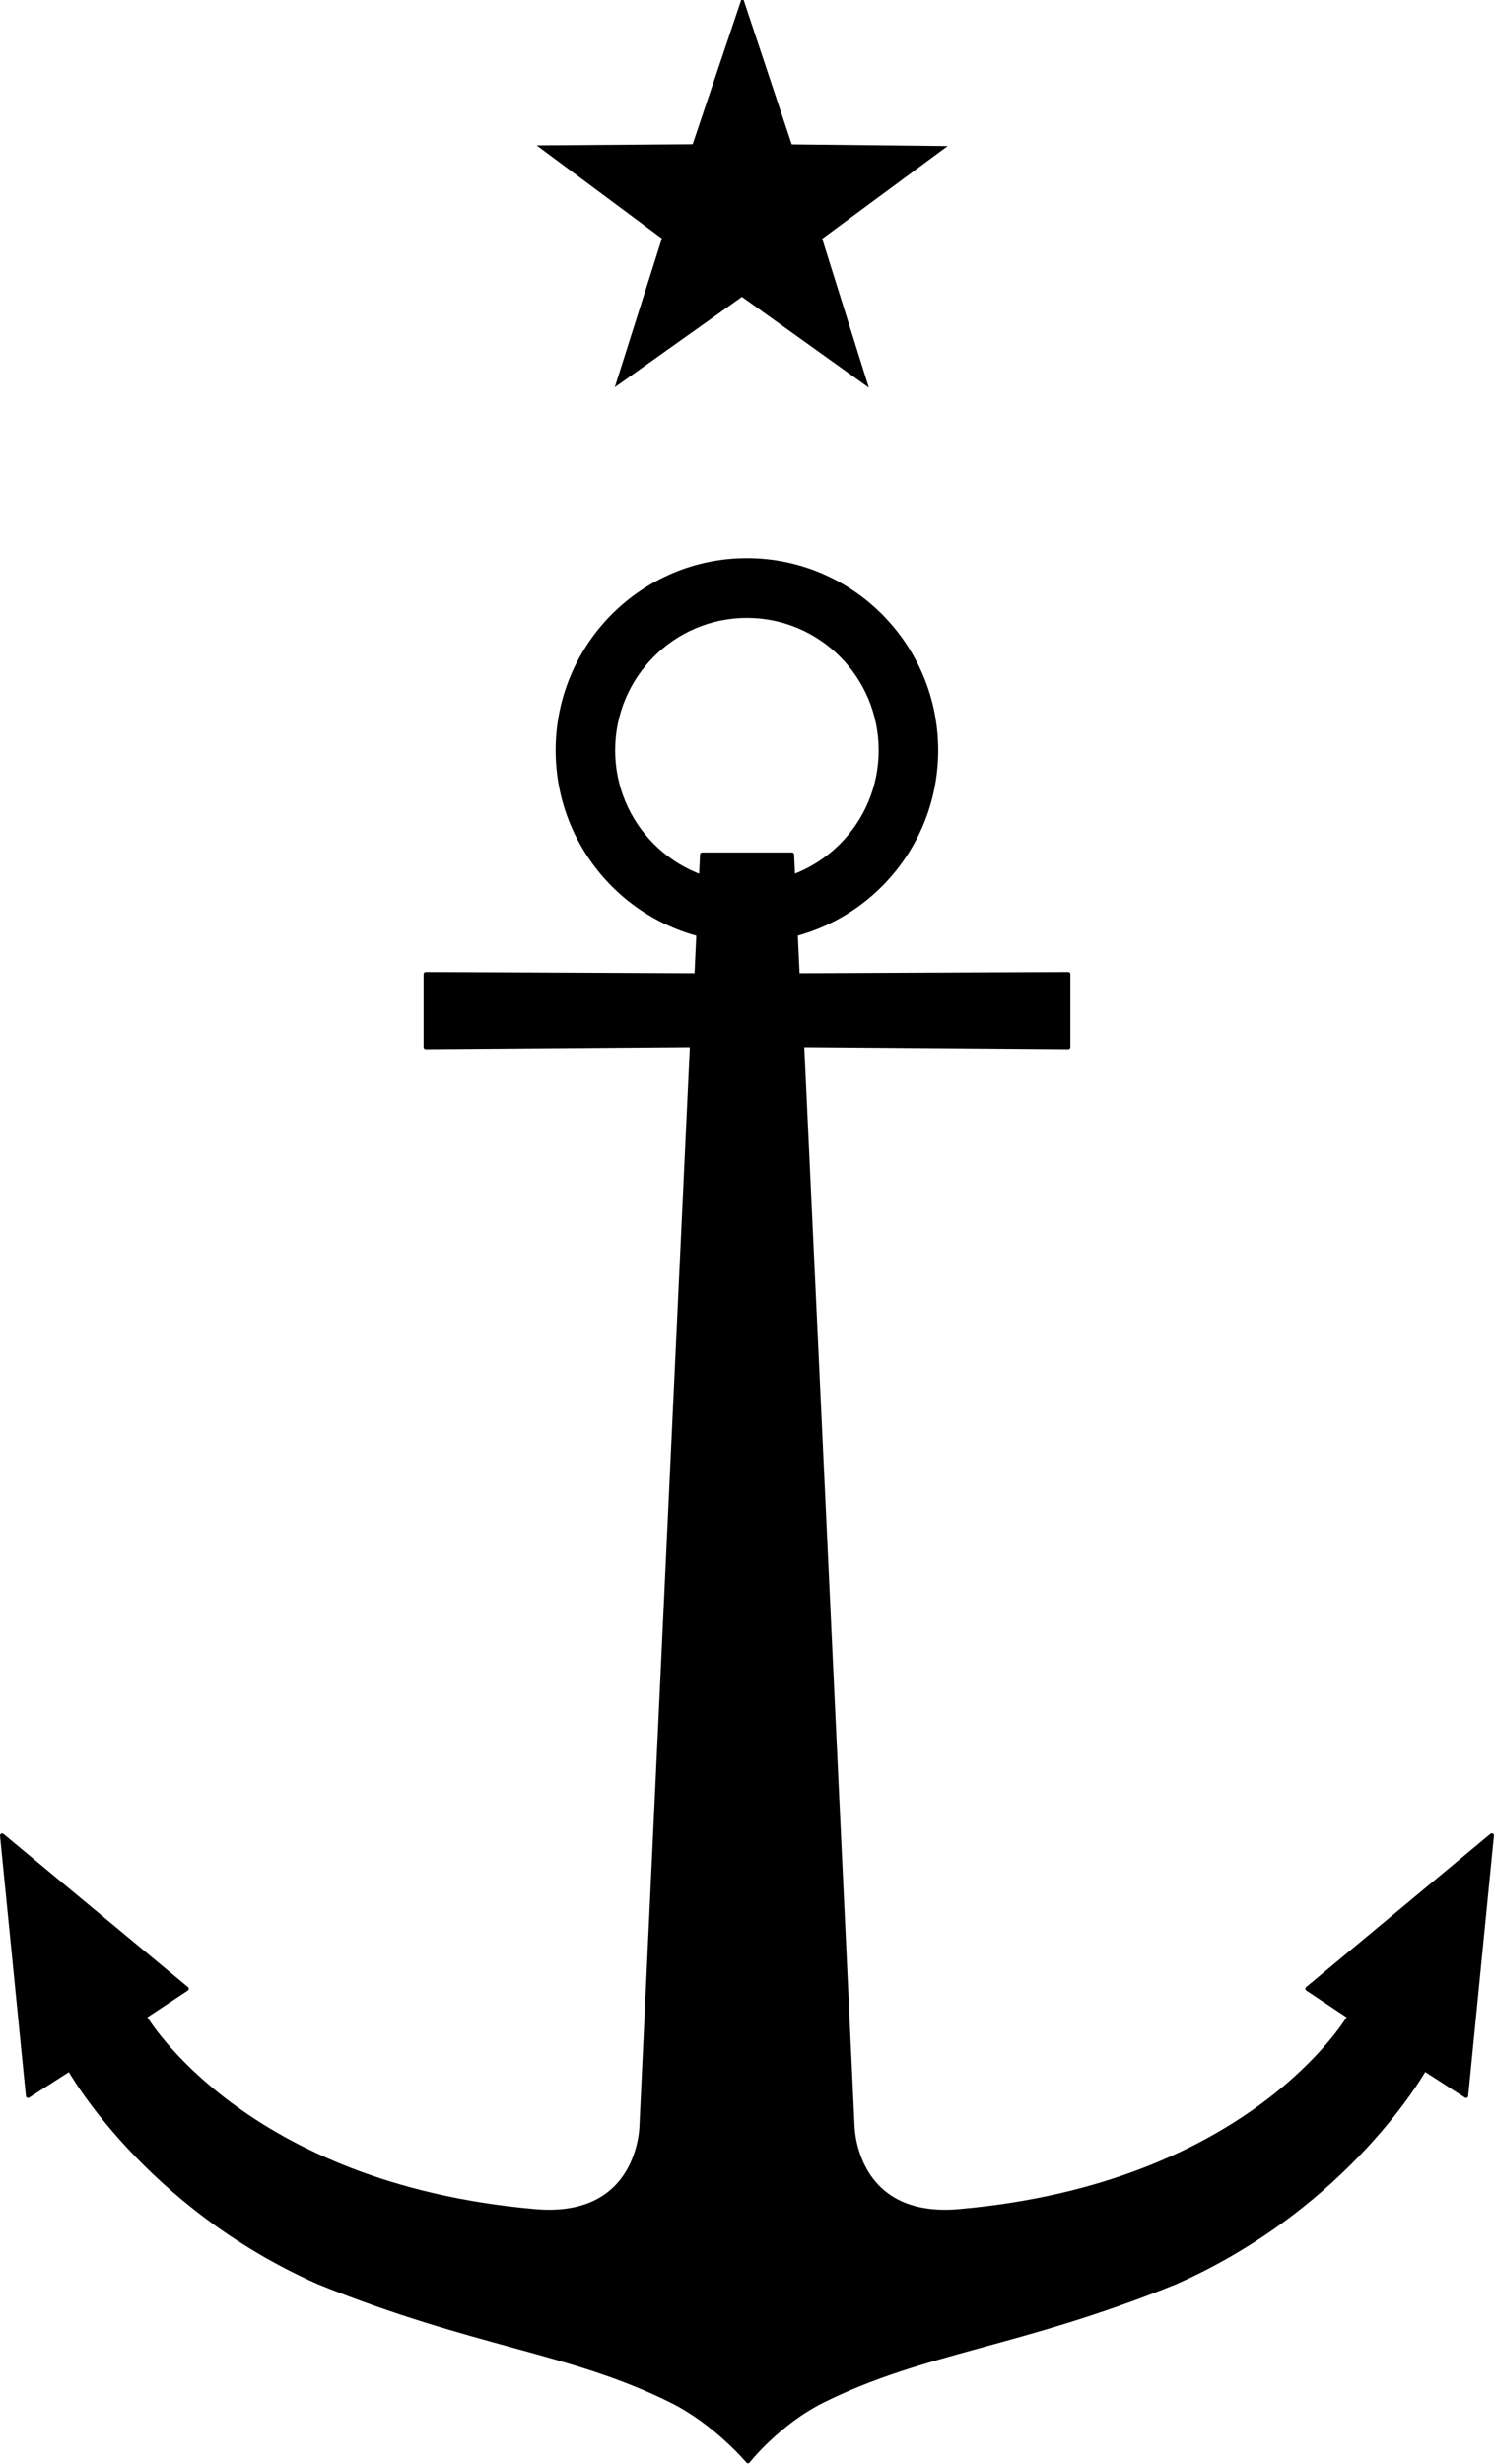
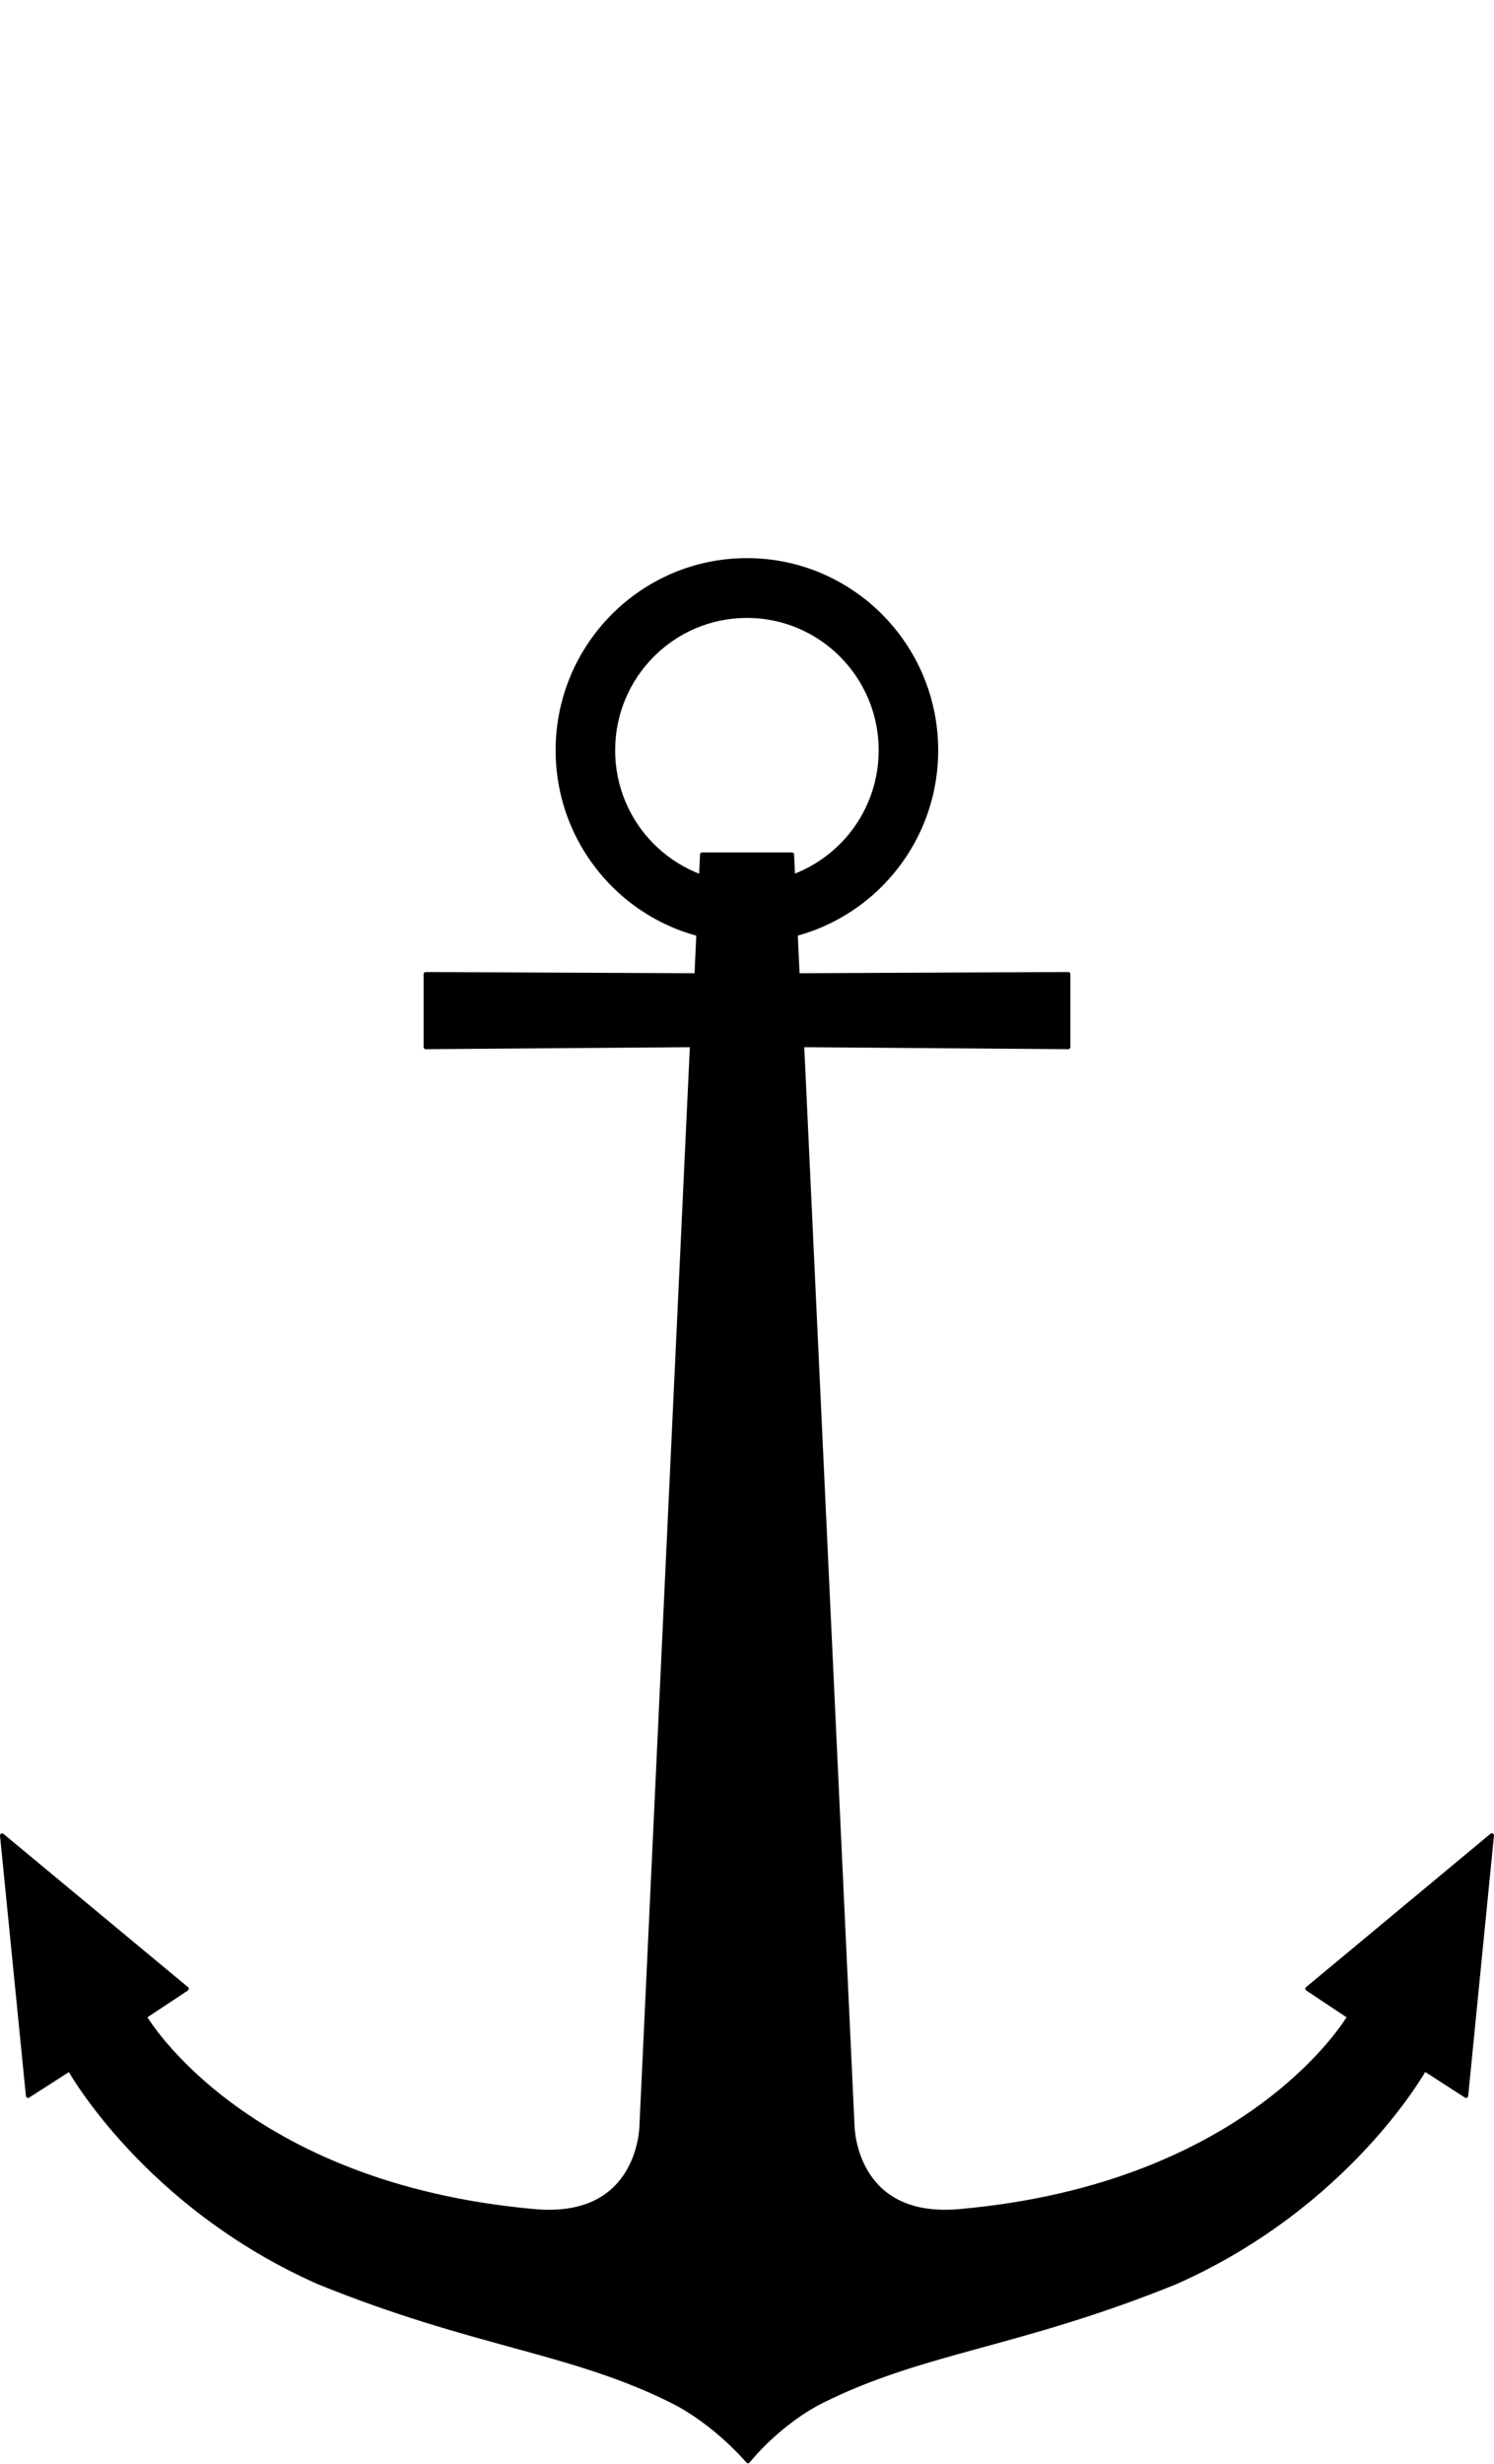
<svg xmlns="http://www.w3.org/2000/svg" xmlns:ns1="http://sodipodi.sourceforge.net/DTD/sodipodi-0.dtd" xmlns:ns2="http://www.inkscape.org/namespaces/inkscape" id="svg2" ns1:version="0.32" ns2:version="0.47 r22583" width="166.299" height="274.119" ns1:docname="Chilean_Naval_Aviation_Roundel.svg" ns2:output_extension="org.inkscape.output.svg.inkscape" version="1.0">
  <defs id="defs5">
    <ns2:perspective ns1:type="inkscape:persp3d" ns2:vp_x="0 : 149.99998 : 1" ns2:vp_y="0 : 1000 : 0" ns2:vp_z="299.99997 : 149.99998 : 1" ns2:persp3d-origin="149.99998 : 99.99999 : 1" id="perspective9" />
    <ns2:perspective id="perspective2448" ns2:persp3d-origin="395.77313 : 263.84957 : 1" ns2:vp_z="791.54626 : 395.77435 : 1" ns2:vp_y="0 : 1000 : 0" ns2:vp_x="0 : 395.77435 : 1" ns1:type="inkscape:persp3d" />
  </defs>
  <ns1:namedview ns2:cy="89.144989" ns2:cx="112.35058" ns2:zoom="1.3974916" ns2:window-height="1004" ns2:window-width="1280" ns2:pageshadow="2" ns2:pageopacity="0.0" borderopacity="1.0" bordercolor="#666666" pagecolor="#ffffff" id="base" ns2:window-x="-8" ns2:window-y="-8" ns2:current-layer="svg2" showgrid="true" ns2:window-maximized="1" />
  <g id="g2582" transform="matrix(0.712,0,0,0.715,-23.939,-48.68)" style="fill:#000000">
    <path id="path5126" d="m 150.392,154.927 c -16.507,0 -29.904,13.397 -29.904,29.904 0,16.507 13.397,29.904 29.904,29.904 16.507,0 29.904,-13.397 29.904,-29.904 0,-16.507 -13.397,-29.904 -29.904,-29.904 z m 0,9.303 c 11.371,0 20.6,9.229 20.6,20.6 0,11.371 -9.229,20.6 -20.6,20.6 -11.371,0 -20.6,-9.229 -20.6,-20.6 0,-11.371 9.229,-20.6 20.6,-20.6 z" style="fill:#000000;fill-opacity:1" />
    <path ns1:nodetypes="ccccccsccccccccccccccccccscccccccc" id="path8682" d="m 143.394,201.057 -0.872,18.794 -42.343,-0.187 0,11.339 41.637,-0.311 -7.891,168.084 c 0,0 -0.039,14.839 -16.696,13.374 -45.763,-4.025 -61.012,-30.278 -61.012,-30.278 l 6.583,-4.34 -28.845,-23.84 4.049,40.495 6.5,-4.153 c -10e-7,-1e-5 11.767,21.184 38.937,33.164 24.455,9.876 39.334,10.574 55.218,18.461 6.898,3.429 11.899,9.376 11.899,9.376 l -0.228,-249.976 -6.936,0 z m 7.164,249.976 c 0,0 4.711,-5.946 11.608,-9.376 15.884,-7.887 30.763,-8.586 55.218,-18.461 27.17,-11.98 38.937,-33.185 38.937,-33.185 l 6.5,4.174 4.029,-40.515 -28.824,23.861 6.562,4.34 c 0,0 -15.228,26.252 -60.991,30.278 C 166.941,413.614 166.881,398.775 166.881,398.775 l -7.87,-168.084 41.616,0.311 0,-11.339 -42.322,0.187 -0.872,-18.794 -6.936,0 0.062,249.976 z" style="fill:#000000;fill-opacity:1;fill-rule:evenodd;stroke:#000000;stroke-width:0.665px;stroke-linecap:butt;stroke-linejoin:round;stroke-opacity:1" />
  </g>
  <g id="g2451" transform="matrix(0.233,0,0,0.233,-436.32,-237.907)" style="fill:#000000">
-     <path transform="matrix(0.995,-0.103,0.103,0.995,1826.16,818.915)" d="m 419.063,432.571 -55.807,-49.346 -64.847,36.665 29.686,-68.325 -54.909,-50.343 74.154,7.119 30.911,-67.779 16.144,72.725 74.014,8.454 -64.176,37.827 14.832,73.003 z" ns2:randomized="0" ns2:rounded="0" ns2:flatsided="false" ns1:arg2="1.6755161" ns1:arg1="1.0471976" ns1:r2="40.247997" ns1:r1="103.19999" ns1:cy="343.19702" ns1:cx="367.4635" ns1:sides="5" id="path7078" style="fill:#000000;fill-opacity:1;stroke:none" ns1:type="star" />
-   </g>
+     </g>
</svg>